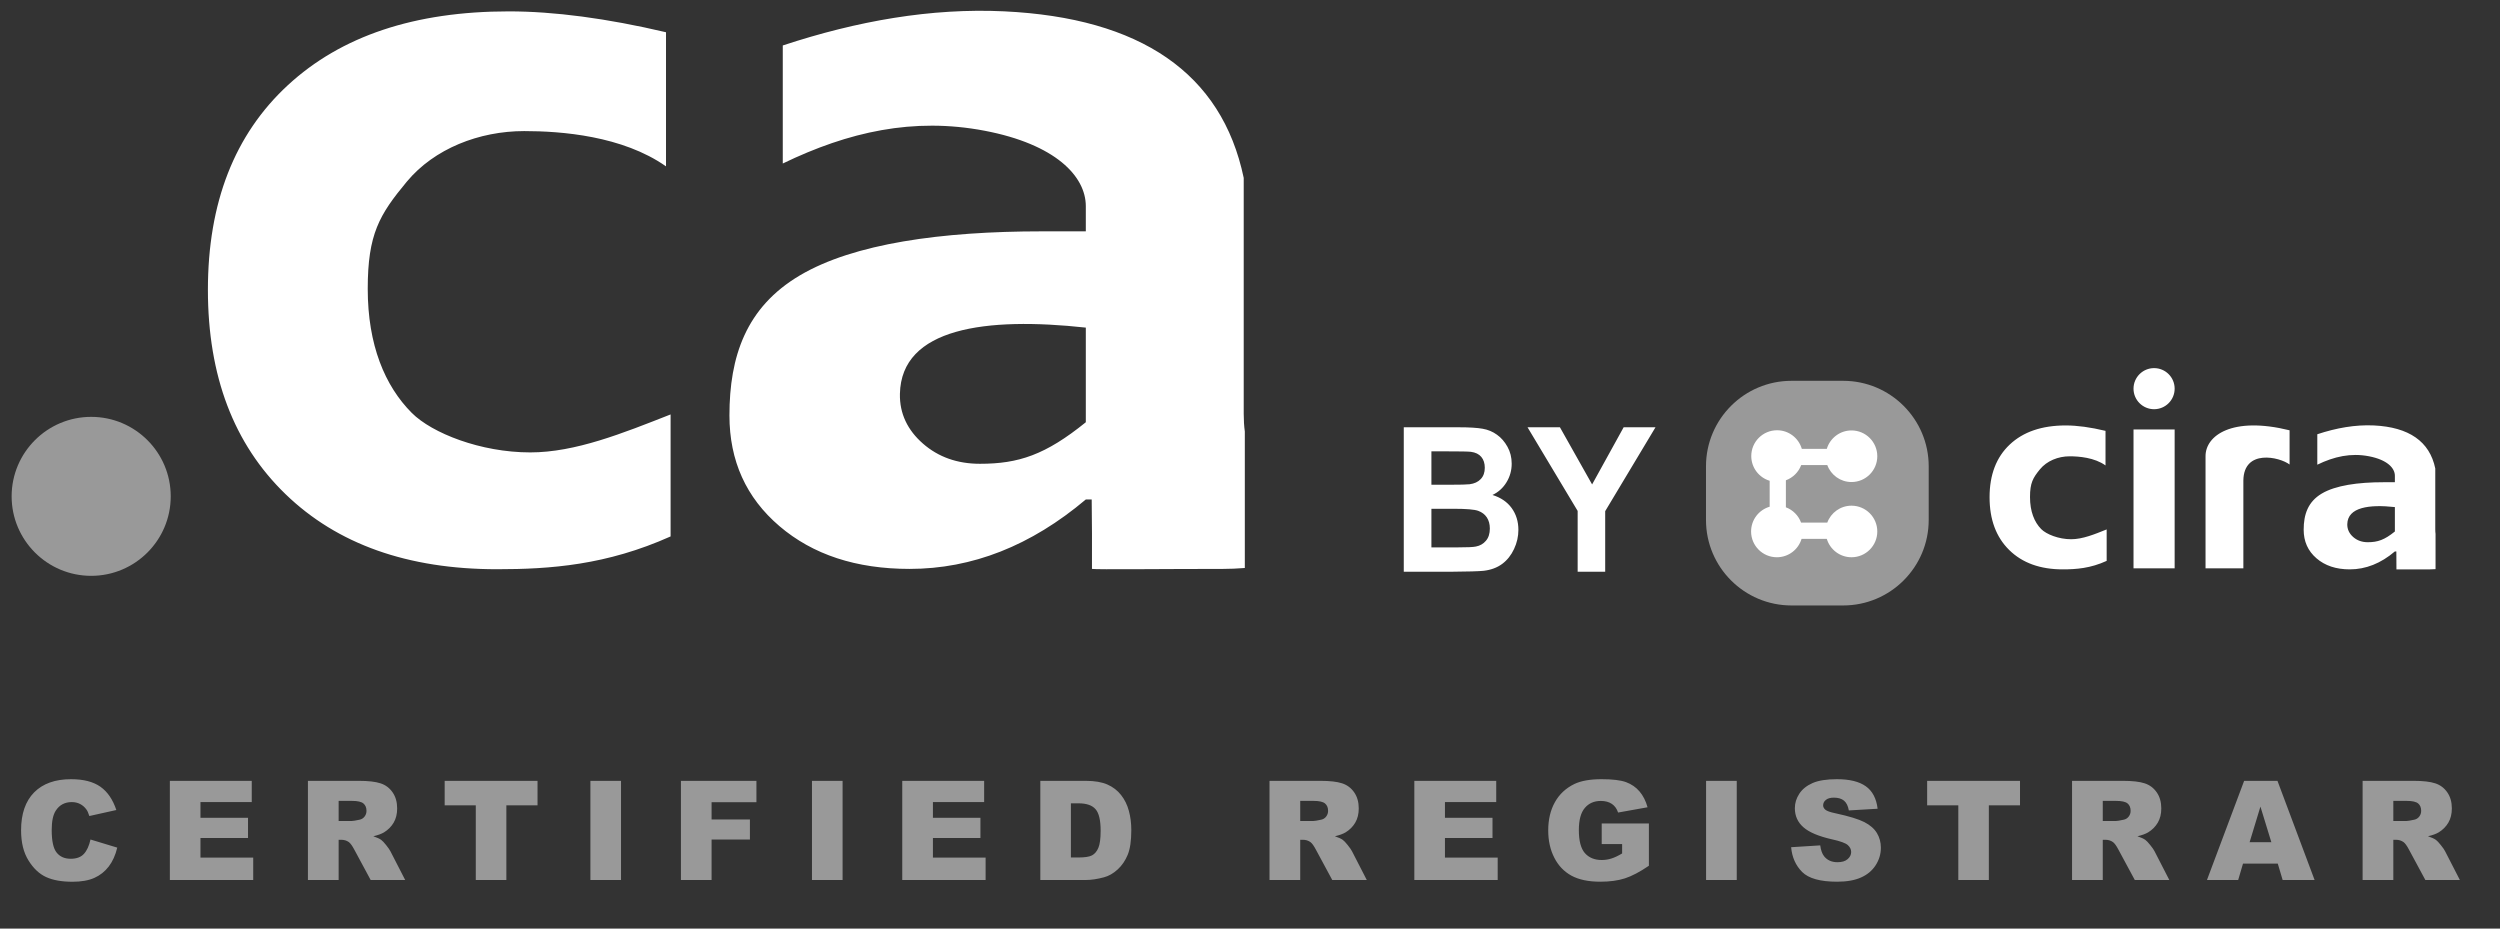
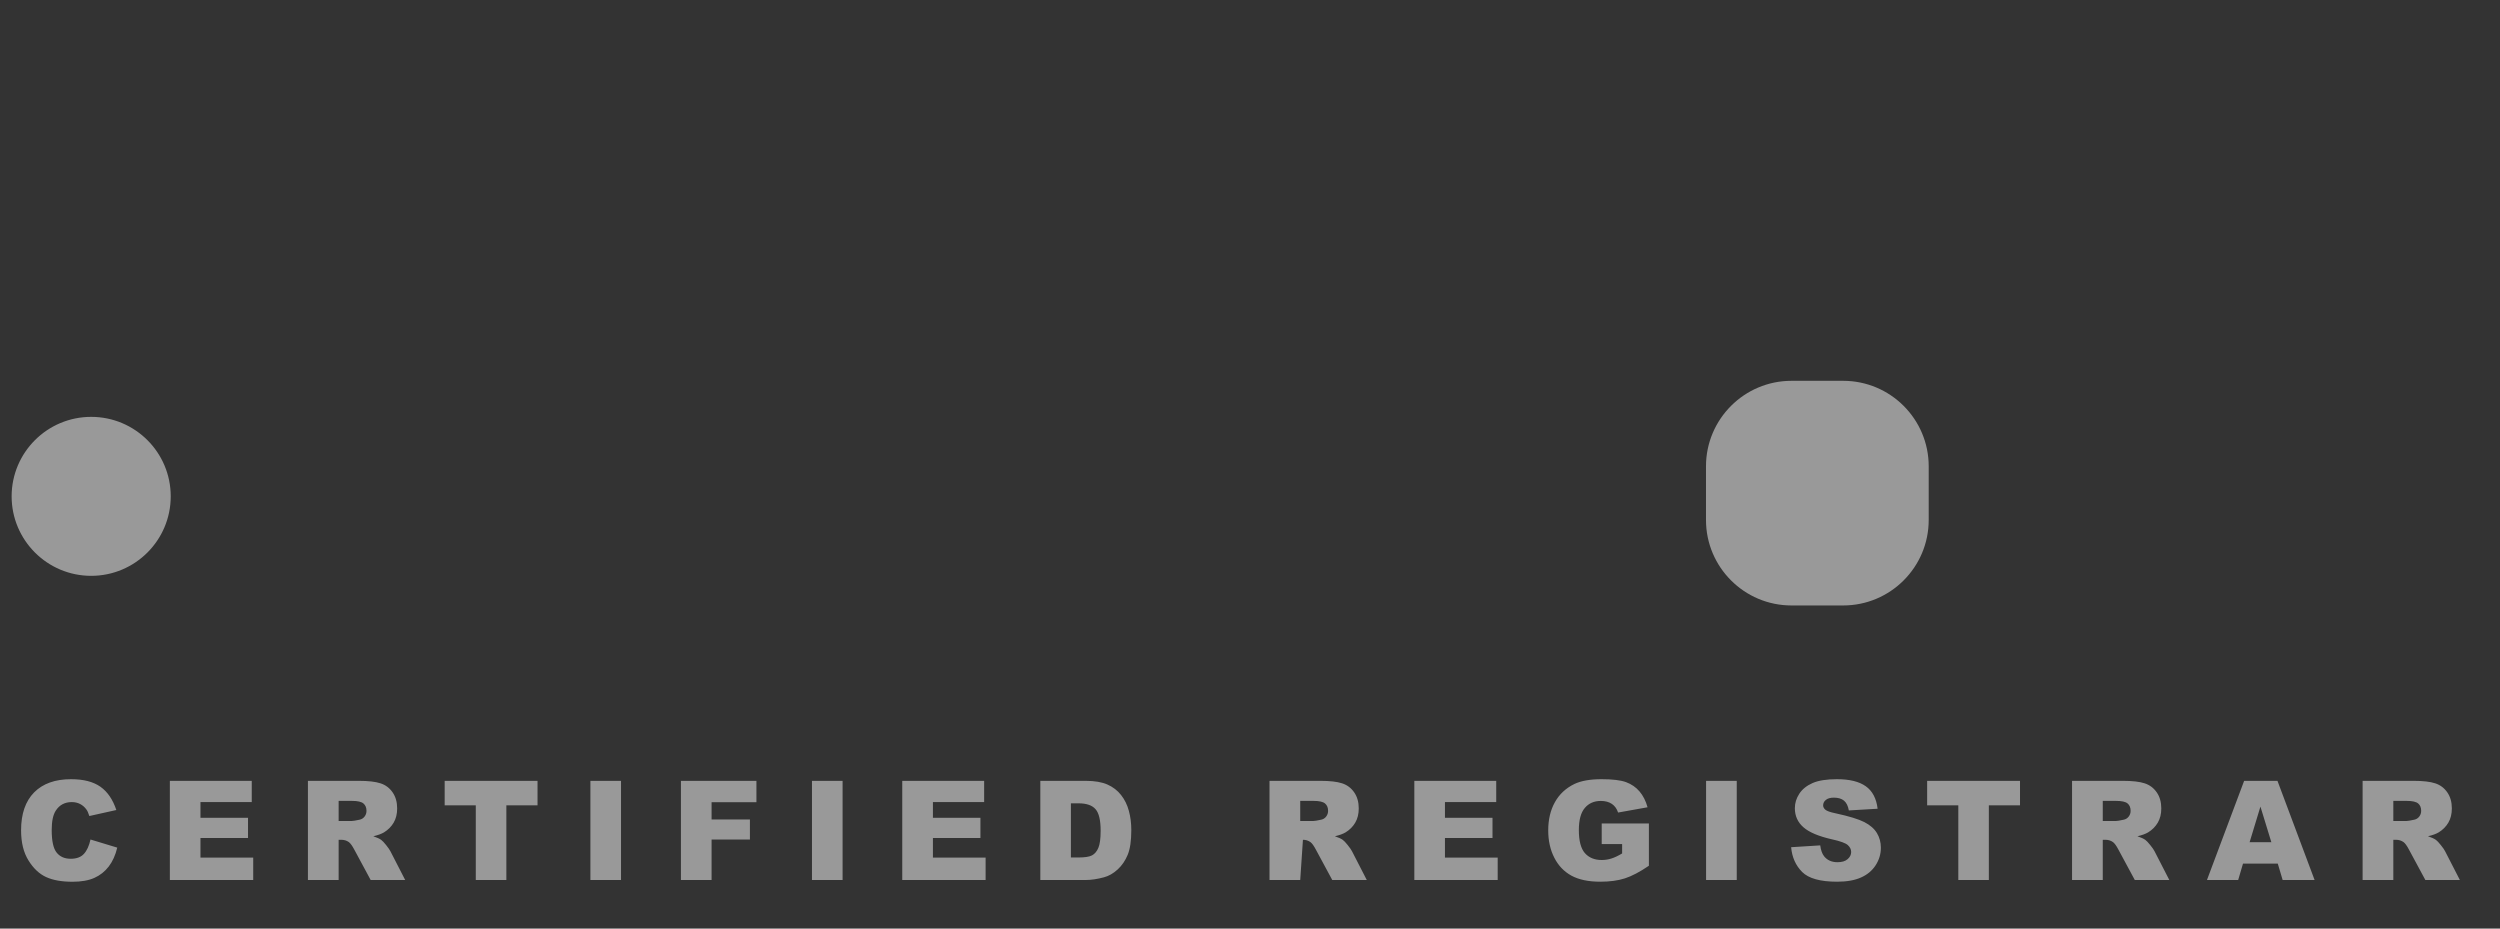
<svg xmlns="http://www.w3.org/2000/svg" width="100%" height="100%" viewBox="0 0 70 26" version="1.1" xml:space="preserve" style="fill-rule:evenodd;clip-rule:evenodd;stroke-linejoin:round;stroke-miterlimit:2;">
  <rect x="0" y="0" width="70" height="26" fill="#333333" stroke="none" />
  <g transform="matrix(1.012,0,0,0.682,-84.984,-31.516)">
    <g transform="matrix(1.27,0,0,1.883,-30.501,-55.128)">
-       <path d="M92.111,72.122L92.694,72.299C92.655,72.463 92.593,72.6 92.509,72.71C92.425,72.82 92.32,72.903 92.195,72.959C92.07,73.015 91.911,73.043 91.719,73.043C91.484,73.043 91.293,73.009 91.145,72.941C90.996,72.873 90.868,72.752 90.761,72.58C90.653,72.408 90.599,72.188 90.599,71.92C90.599,71.562 90.694,71.287 90.883,71.095C91.073,70.903 91.341,70.807 91.688,70.807C91.959,70.807 92.172,70.862 92.328,70.972C92.483,71.082 92.598,71.251 92.674,71.479L92.086,71.61C92.065,71.544 92.044,71.496 92.021,71.466C91.984,71.415 91.938,71.375 91.885,71.348C91.831,71.32 91.77,71.306 91.704,71.306C91.553,71.306 91.437,71.367 91.357,71.489C91.296,71.58 91.266,71.722 91.266,71.915C91.266,72.155 91.302,72.32 91.375,72.409C91.447,72.498 91.549,72.542 91.68,72.542C91.808,72.542 91.904,72.506 91.969,72.434C92.034,72.363 92.081,72.258 92.111,72.122ZM125.034,72.222L125.034,71.772L126.062,71.772L126.062,72.694C125.865,72.829 125.691,72.92 125.54,72.969C125.389,73.018 125.209,73.042 125.002,73.042C124.746,73.042 124.537,72.998 124.376,72.911C124.215,72.823 124.09,72.693 124.002,72.52C123.913,72.347 123.869,72.148 123.869,71.924C123.869,71.688 123.917,71.483 124.014,71.309C124.111,71.134 124.253,71.002 124.44,70.911C124.586,70.842 124.783,70.807 125.029,70.807C125.267,70.807 125.445,70.828 125.564,70.871C125.682,70.915 125.78,70.982 125.857,71.073C125.935,71.164 125.994,71.279 126.033,71.419L125.391,71.534C125.364,71.452 125.32,71.39 125.256,71.346C125.193,71.303 125.113,71.281 125.015,71.281C124.869,71.281 124.752,71.332 124.666,71.434C124.579,71.536 124.536,71.697 124.536,71.917C124.536,72.151 124.58,72.318 124.667,72.418C124.755,72.518 124.877,72.569 125.034,72.569C125.108,72.569 125.179,72.558 125.247,72.536C125.314,72.515 125.392,72.478 125.479,72.426L125.479,72.222L125.034,72.222ZM129.161,72.29L129.795,72.25C129.808,72.353 129.836,72.432 129.878,72.486C129.947,72.574 130.045,72.617 130.172,72.617C130.267,72.617 130.341,72.595 130.392,72.55C130.443,72.505 130.469,72.454 130.469,72.395C130.469,72.339 130.445,72.288 130.396,72.244C130.347,72.2 130.233,72.158 130.055,72.119C129.763,72.053 129.555,71.966 129.43,71.856C129.305,71.747 129.242,71.608 129.242,71.439C129.242,71.328 129.274,71.223 129.339,71.124C129.403,71.026 129.499,70.948 129.628,70.891C129.757,70.835 129.933,70.807 130.158,70.807C130.433,70.807 130.643,70.858 130.787,70.961C130.932,71.063 131.018,71.227 131.045,71.451L130.418,71.488C130.401,71.39 130.366,71.32 130.313,71.275C130.259,71.231 130.186,71.209 130.092,71.209C130.014,71.209 129.956,71.226 129.917,71.259C129.877,71.291 129.858,71.332 129.858,71.379C129.858,71.413 129.874,71.444 129.906,71.472C129.938,71.5 130.012,71.527 130.13,71.551C130.421,71.614 130.629,71.678 130.755,71.742C130.881,71.807 130.972,71.886 131.03,71.982C131.087,72.077 131.116,72.184 131.116,72.302C131.116,72.44 131.077,72.568 131.001,72.685C130.925,72.802 130.818,72.891 130.681,72.951C130.544,73.012 130.371,73.042 130.162,73.042C129.796,73.042 129.542,72.971 129.401,72.83C129.26,72.688 129.18,72.508 129.161,72.29ZM112.804,70.843L113.793,70.843C113.988,70.843 114.145,70.87 114.265,70.923C114.385,70.976 114.485,71.052 114.563,71.152C114.641,71.251 114.698,71.366 114.733,71.498C114.769,71.63 114.786,71.769 114.786,71.917C114.786,72.148 114.76,72.327 114.708,72.454C114.655,72.582 114.583,72.688 114.49,72.774C114.396,72.86 114.297,72.918 114.19,72.946C114.044,72.985 113.912,73.005 113.793,73.005L112.804,73.005L112.804,70.843ZM141.611,73.005L141.611,70.843L142.721,70.843C142.926,70.843 143.084,70.861 143.192,70.897C143.301,70.932 143.389,70.998 143.455,71.093C143.522,71.189 143.555,71.306 143.555,71.444C143.555,71.564 143.53,71.667 143.479,71.754C143.428,71.841 143.358,71.911 143.269,71.966C143.212,72 143.134,72.028 143.035,72.051C143.114,72.078 143.172,72.104 143.209,72.131C143.233,72.148 143.269,72.186 143.315,72.244C143.362,72.302 143.393,72.347 143.408,72.378L143.73,73.005L142.978,73.005L142.622,72.344C142.577,72.259 142.537,72.203 142.502,72.178C142.454,72.144 142.399,72.128 142.339,72.128L142.28,72.128L142.28,73.005L141.611,73.005ZM107.829,70.843L108.496,70.843L108.496,73.005L107.829,73.005L107.829,70.843ZM103.002,70.843L103.669,70.843L103.669,73.005L103.002,73.005L103.002,70.843ZM127.308,70.843L127.976,70.843L127.976,73.005L127.308,73.005L127.308,70.843ZM104.974,70.843L106.619,70.843L106.619,71.308L105.642,71.308L105.642,71.685L106.477,71.685L106.477,72.122L105.642,72.122L105.642,73.005L104.974,73.005L104.974,70.843ZM93.84,70.843L95.624,70.843L95.624,71.305L94.507,71.305L94.507,71.649L95.543,71.649L95.543,72.089L94.507,72.089L94.507,72.516L95.656,72.516L95.656,73.005L93.84,73.005L93.84,70.843ZM109.796,70.843L111.58,70.843L111.58,71.305L110.464,71.305L110.464,71.649L111.499,71.649L111.499,72.089L110.464,72.089L110.464,72.516L111.612,72.516L111.612,73.005L109.796,73.005L109.796,70.843ZM120.952,70.843L122.736,70.843L122.736,71.305L121.619,71.305L121.619,71.649L122.655,71.649L122.655,72.089L121.619,72.089L121.619,72.516L122.768,72.516L122.768,73.005L120.952,73.005L120.952,70.843ZM135.281,73.005L135.281,70.843L136.391,70.843C136.596,70.843 136.754,70.861 136.862,70.897C136.971,70.932 137.059,70.998 137.125,71.093C137.192,71.189 137.225,71.306 137.225,71.444C137.225,71.564 137.2,71.667 137.149,71.754C137.098,71.841 137.028,71.911 136.939,71.966C136.882,72 136.804,72.028 136.705,72.051C136.784,72.078 136.842,72.104 136.878,72.131C136.903,72.148 136.938,72.186 136.985,72.244C137.032,72.302 137.063,72.347 137.078,72.378L137.4,73.005L136.648,73.005L136.292,72.344C136.247,72.259 136.207,72.203 136.172,72.178C136.124,72.144 136.069,72.128 136.009,72.128L135.95,72.128L135.95,73.005L135.281,73.005ZM139.763,72.648L139.005,72.648L138.9,73.005L138.22,73.005L139.03,70.843L139.756,70.843L140.565,73.005L139.869,73.005L139.763,72.648ZM99.827,70.843L101.85,70.843L101.85,71.377L101.171,71.377L101.171,73.005L100.505,73.005L100.505,71.377L99.827,71.377L99.827,70.843ZM132.124,70.843L134.147,70.843L134.147,71.377L133.468,71.377L133.468,73.005L132.803,73.005L132.803,71.377L132.124,71.377L132.124,70.843ZM96.848,73.005L96.848,70.843L97.957,70.843C98.163,70.843 98.32,70.861 98.429,70.897C98.538,70.932 98.626,70.998 98.692,71.093C98.759,71.189 98.792,71.306 98.792,71.444C98.792,71.564 98.767,71.667 98.716,71.754C98.665,71.841 98.595,71.911 98.506,71.966C98.449,72 98.371,72.028 98.272,72.051C98.351,72.078 98.409,72.104 98.445,72.131C98.47,72.148 98.505,72.186 98.552,72.244C98.598,72.302 98.629,72.347 98.645,72.378L98.967,73.005L98.215,73.005L97.859,72.344C97.814,72.259 97.774,72.203 97.739,72.178C97.691,72.144 97.636,72.128 97.575,72.128L97.517,72.128L97.517,73.005L96.848,73.005ZM117.797,73.005L117.797,70.843L118.907,70.843C119.112,70.843 119.269,70.861 119.378,70.897C119.487,70.932 119.575,70.998 119.641,71.093C119.708,71.189 119.741,71.306 119.741,71.444C119.741,71.564 119.716,71.667 119.665,71.754C119.614,71.841 119.544,71.911 119.455,71.966C119.398,72 119.32,72.028 119.221,72.051C119.3,72.078 119.358,72.104 119.394,72.131C119.419,72.148 119.454,72.186 119.501,72.244C119.547,72.302 119.579,72.347 119.594,72.378L119.916,73.005L119.164,73.005L118.808,72.344C118.763,72.259 118.723,72.203 118.688,72.178C118.64,72.144 118.585,72.128 118.525,72.128L118.466,72.128L118.466,73.005L117.797,73.005ZM113.47,71.333L113.47,72.514L113.633,72.514C113.772,72.514 113.871,72.499 113.93,72.468C113.988,72.437 114.035,72.383 114.068,72.305C114.101,72.228 114.118,72.103 114.118,71.93C114.118,71.701 114.081,71.544 114.006,71.46C113.932,71.375 113.808,71.333 113.636,71.333L113.47,71.333ZM139.623,72.181L139.385,71.404L139.149,72.181L139.623,72.181ZM97.517,71.719L97.797,71.719C97.828,71.719 97.886,71.709 97.974,71.69C98.018,71.681 98.054,71.658 98.082,71.622C98.11,71.586 98.124,71.544 98.124,71.497C98.124,71.427 98.101,71.373 98.057,71.336C98.013,71.299 97.931,71.28 97.809,71.28L97.517,71.28L97.517,71.719ZM142.28,71.719L142.561,71.719C142.591,71.719 142.65,71.709 142.737,71.69C142.781,71.681 142.817,71.658 142.845,71.622C142.873,71.586 142.887,71.544 142.887,71.497C142.887,71.427 142.865,71.373 142.821,71.336C142.777,71.299 142.694,71.28 142.572,71.28L142.28,71.28L142.28,71.719ZM118.466,71.719L118.746,71.719C118.777,71.719 118.836,71.709 118.923,71.69C118.967,71.681 119.003,71.658 119.031,71.622C119.059,71.586 119.073,71.544 119.073,71.497C119.073,71.427 119.051,71.373 119.006,71.336C118.962,71.299 118.88,71.28 118.758,71.28L118.466,71.28L118.466,71.719ZM135.95,71.719L136.231,71.719C136.261,71.719 136.32,71.709 136.407,71.69C136.451,71.681 136.487,71.658 136.515,71.622C136.543,71.586 136.557,71.544 136.557,71.497C136.557,71.427 136.535,71.373 136.491,71.336C136.447,71.299 136.364,71.28 136.242,71.28L135.95,71.28L135.95,71.719ZM132.158,63.985C132.158,62.956 131.323,62.121 130.294,62.121L129.169,62.121C128.141,62.121 127.306,62.956 127.306,63.985L127.306,65.155C127.306,66.184 128.141,67.019 129.169,67.019L130.294,67.019C131.323,67.019 132.158,66.184 132.158,65.155L132.158,63.985ZM92.126,62.907C93.083,62.907 93.859,63.683 93.859,64.64C93.859,65.596 93.083,66.373 92.126,66.373C91.17,66.373 90.393,65.596 90.393,64.64C90.393,63.683 91.17,62.907 92.126,62.907Z" style="fill:white;fill-opacity:0.5;" />
+       <path d="M92.111,72.122L92.694,72.299C92.655,72.463 92.593,72.6 92.509,72.71C92.425,72.82 92.32,72.903 92.195,72.959C92.07,73.015 91.911,73.043 91.719,73.043C91.484,73.043 91.293,73.009 91.145,72.941C90.996,72.873 90.868,72.752 90.761,72.58C90.653,72.408 90.599,72.188 90.599,71.92C90.599,71.562 90.694,71.287 90.883,71.095C91.073,70.903 91.341,70.807 91.688,70.807C91.959,70.807 92.172,70.862 92.328,70.972C92.483,71.082 92.598,71.251 92.674,71.479L92.086,71.61C92.065,71.544 92.044,71.496 92.021,71.466C91.984,71.415 91.938,71.375 91.885,71.348C91.831,71.32 91.77,71.306 91.704,71.306C91.553,71.306 91.437,71.367 91.357,71.489C91.296,71.58 91.266,71.722 91.266,71.915C91.266,72.155 91.302,72.32 91.375,72.409C91.447,72.498 91.549,72.542 91.68,72.542C91.808,72.542 91.904,72.506 91.969,72.434C92.034,72.363 92.081,72.258 92.111,72.122ZM125.034,72.222L125.034,71.772L126.062,71.772L126.062,72.694C125.865,72.829 125.691,72.92 125.54,72.969C125.389,73.018 125.209,73.042 125.002,73.042C124.746,73.042 124.537,72.998 124.376,72.911C124.215,72.823 124.09,72.693 124.002,72.52C123.913,72.347 123.869,72.148 123.869,71.924C123.869,71.688 123.917,71.483 124.014,71.309C124.111,71.134 124.253,71.002 124.44,70.911C124.586,70.842 124.783,70.807 125.029,70.807C125.267,70.807 125.445,70.828 125.564,70.871C125.682,70.915 125.78,70.982 125.857,71.073C125.935,71.164 125.994,71.279 126.033,71.419L125.391,71.534C125.364,71.452 125.32,71.39 125.256,71.346C125.193,71.303 125.113,71.281 125.015,71.281C124.869,71.281 124.752,71.332 124.666,71.434C124.579,71.536 124.536,71.697 124.536,71.917C124.536,72.151 124.58,72.318 124.667,72.418C124.755,72.518 124.877,72.569 125.034,72.569C125.108,72.569 125.179,72.558 125.247,72.536C125.314,72.515 125.392,72.478 125.479,72.426L125.479,72.222L125.034,72.222ZM129.161,72.29L129.795,72.25C129.808,72.353 129.836,72.432 129.878,72.486C129.947,72.574 130.045,72.617 130.172,72.617C130.267,72.617 130.341,72.595 130.392,72.55C130.443,72.505 130.469,72.454 130.469,72.395C130.469,72.339 130.445,72.288 130.396,72.244C130.347,72.2 130.233,72.158 130.055,72.119C129.763,72.053 129.555,71.966 129.43,71.856C129.305,71.747 129.242,71.608 129.242,71.439C129.242,71.328 129.274,71.223 129.339,71.124C129.403,71.026 129.499,70.948 129.628,70.891C129.757,70.835 129.933,70.807 130.158,70.807C130.433,70.807 130.643,70.858 130.787,70.961C130.932,71.063 131.018,71.227 131.045,71.451L130.418,71.488C130.401,71.39 130.366,71.32 130.313,71.275C130.259,71.231 130.186,71.209 130.092,71.209C130.014,71.209 129.956,71.226 129.917,71.259C129.877,71.291 129.858,71.332 129.858,71.379C129.858,71.413 129.874,71.444 129.906,71.472C129.938,71.5 130.012,71.527 130.13,71.551C130.421,71.614 130.629,71.678 130.755,71.742C130.881,71.807 130.972,71.886 131.03,71.982C131.087,72.077 131.116,72.184 131.116,72.302C131.116,72.44 131.077,72.568 131.001,72.685C130.925,72.802 130.818,72.891 130.681,72.951C130.544,73.012 130.371,73.042 130.162,73.042C129.796,73.042 129.542,72.971 129.401,72.83C129.26,72.688 129.18,72.508 129.161,72.29ZM112.804,70.843L113.793,70.843C113.988,70.843 114.145,70.87 114.265,70.923C114.385,70.976 114.485,71.052 114.563,71.152C114.641,71.251 114.698,71.366 114.733,71.498C114.769,71.63 114.786,71.769 114.786,71.917C114.786,72.148 114.76,72.327 114.708,72.454C114.655,72.582 114.583,72.688 114.49,72.774C114.396,72.86 114.297,72.918 114.19,72.946C114.044,72.985 113.912,73.005 113.793,73.005L112.804,73.005L112.804,70.843ZM141.611,73.005L141.611,70.843L142.721,70.843C142.926,70.843 143.084,70.861 143.192,70.897C143.301,70.932 143.389,70.998 143.455,71.093C143.522,71.189 143.555,71.306 143.555,71.444C143.555,71.564 143.53,71.667 143.479,71.754C143.428,71.841 143.358,71.911 143.269,71.966C143.212,72 143.134,72.028 143.035,72.051C143.114,72.078 143.172,72.104 143.209,72.131C143.233,72.148 143.269,72.186 143.315,72.244C143.362,72.302 143.393,72.347 143.408,72.378L143.73,73.005L142.978,73.005L142.622,72.344C142.577,72.259 142.537,72.203 142.502,72.178C142.454,72.144 142.399,72.128 142.339,72.128L142.28,72.128L142.28,73.005L141.611,73.005ZM107.829,70.843L108.496,70.843L108.496,73.005L107.829,73.005L107.829,70.843ZM103.002,70.843L103.669,70.843L103.669,73.005L103.002,73.005L103.002,70.843ZM127.308,70.843L127.976,70.843L127.976,73.005L127.308,73.005L127.308,70.843ZM104.974,70.843L106.619,70.843L106.619,71.308L105.642,71.308L105.642,71.685L106.477,71.685L106.477,72.122L105.642,72.122L105.642,73.005L104.974,73.005L104.974,70.843ZM93.84,70.843L95.624,70.843L95.624,71.305L94.507,71.305L94.507,71.649L95.543,71.649L95.543,72.089L94.507,72.089L94.507,72.516L95.656,72.516L95.656,73.005L93.84,73.005L93.84,70.843ZM109.796,70.843L111.58,70.843L111.58,71.305L110.464,71.305L110.464,71.649L111.499,71.649L111.499,72.089L110.464,72.089L110.464,72.516L111.612,72.516L111.612,73.005L109.796,73.005L109.796,70.843ZM120.952,70.843L122.736,70.843L122.736,71.305L121.619,71.305L121.619,71.649L122.655,71.649L122.655,72.089L121.619,72.089L121.619,72.516L122.768,72.516L122.768,73.005L120.952,73.005L120.952,70.843ZM135.281,73.005L135.281,70.843L136.391,70.843C136.596,70.843 136.754,70.861 136.862,70.897C136.971,70.932 137.059,70.998 137.125,71.093C137.192,71.189 137.225,71.306 137.225,71.444C137.225,71.564 137.2,71.667 137.149,71.754C137.098,71.841 137.028,71.911 136.939,71.966C136.882,72 136.804,72.028 136.705,72.051C136.784,72.078 136.842,72.104 136.878,72.131C136.903,72.148 136.938,72.186 136.985,72.244C137.032,72.302 137.063,72.347 137.078,72.378L137.4,73.005L136.648,73.005L136.292,72.344C136.247,72.259 136.207,72.203 136.172,72.178C136.124,72.144 136.069,72.128 136.009,72.128L135.95,72.128L135.95,73.005L135.281,73.005ZM139.763,72.648L139.005,72.648L138.9,73.005L138.22,73.005L139.03,70.843L139.756,70.843L140.565,73.005L139.869,73.005L139.763,72.648ZM99.827,70.843L101.85,70.843L101.85,71.377L101.171,71.377L101.171,73.005L100.505,73.005L100.505,71.377L99.827,71.377L99.827,70.843ZM132.124,70.843L134.147,70.843L134.147,71.377L133.468,71.377L133.468,73.005L132.803,73.005L132.803,71.377L132.124,71.377L132.124,70.843ZM96.848,73.005L96.848,70.843L97.957,70.843C98.163,70.843 98.32,70.861 98.429,70.897C98.538,70.932 98.626,70.998 98.692,71.093C98.759,71.189 98.792,71.306 98.792,71.444C98.792,71.564 98.767,71.667 98.716,71.754C98.665,71.841 98.595,71.911 98.506,71.966C98.449,72 98.371,72.028 98.272,72.051C98.351,72.078 98.409,72.104 98.445,72.131C98.47,72.148 98.505,72.186 98.552,72.244C98.598,72.302 98.629,72.347 98.645,72.378L98.967,73.005L98.215,73.005L97.859,72.344C97.814,72.259 97.774,72.203 97.739,72.178C97.691,72.144 97.636,72.128 97.575,72.128L97.517,72.128L97.517,73.005L96.848,73.005ZM117.797,73.005L117.797,70.843L118.907,70.843C119.112,70.843 119.269,70.861 119.378,70.897C119.487,70.932 119.575,70.998 119.641,71.093C119.708,71.189 119.741,71.306 119.741,71.444C119.741,71.564 119.716,71.667 119.665,71.754C119.614,71.841 119.544,71.911 119.455,71.966C119.398,72 119.32,72.028 119.221,72.051C119.3,72.078 119.358,72.104 119.394,72.131C119.419,72.148 119.454,72.186 119.501,72.244C119.547,72.302 119.579,72.347 119.594,72.378L119.916,73.005L119.164,73.005L118.808,72.344C118.763,72.259 118.723,72.203 118.688,72.178C118.64,72.144 118.585,72.128 118.525,72.128L118.466,73.005L117.797,73.005ZM113.47,71.333L113.47,72.514L113.633,72.514C113.772,72.514 113.871,72.499 113.93,72.468C113.988,72.437 114.035,72.383 114.068,72.305C114.101,72.228 114.118,72.103 114.118,71.93C114.118,71.701 114.081,71.544 114.006,71.46C113.932,71.375 113.808,71.333 113.636,71.333L113.47,71.333ZM139.623,72.181L139.385,71.404L139.149,72.181L139.623,72.181ZM97.517,71.719L97.797,71.719C97.828,71.719 97.886,71.709 97.974,71.69C98.018,71.681 98.054,71.658 98.082,71.622C98.11,71.586 98.124,71.544 98.124,71.497C98.124,71.427 98.101,71.373 98.057,71.336C98.013,71.299 97.931,71.28 97.809,71.28L97.517,71.28L97.517,71.719ZM142.28,71.719L142.561,71.719C142.591,71.719 142.65,71.709 142.737,71.69C142.781,71.681 142.817,71.658 142.845,71.622C142.873,71.586 142.887,71.544 142.887,71.497C142.887,71.427 142.865,71.373 142.821,71.336C142.777,71.299 142.694,71.28 142.572,71.28L142.28,71.28L142.28,71.719ZM118.466,71.719L118.746,71.719C118.777,71.719 118.836,71.709 118.923,71.69C118.967,71.681 119.003,71.658 119.031,71.622C119.059,71.586 119.073,71.544 119.073,71.497C119.073,71.427 119.051,71.373 119.006,71.336C118.962,71.299 118.88,71.28 118.758,71.28L118.466,71.28L118.466,71.719ZM135.95,71.719L136.231,71.719C136.261,71.719 136.32,71.709 136.407,71.69C136.451,71.681 136.487,71.658 136.515,71.622C136.543,71.586 136.557,71.544 136.557,71.497C136.557,71.427 136.535,71.373 136.491,71.336C136.447,71.299 136.364,71.28 136.242,71.28L135.95,71.28L135.95,71.719ZM132.158,63.985C132.158,62.956 131.323,62.121 130.294,62.121L129.169,62.121C128.141,62.121 127.306,62.956 127.306,63.985L127.306,65.155C127.306,66.184 128.141,67.019 129.169,67.019L130.294,67.019C131.323,67.019 132.158,66.184 132.158,65.155L132.158,63.985ZM92.126,62.907C93.083,62.907 93.859,63.683 93.859,64.64C93.859,65.596 93.083,66.373 92.126,66.373C91.17,66.373 90.393,65.596 90.393,64.64C90.393,63.683 91.17,62.907 92.126,62.907Z" style="fill:white;fill-opacity:0.5;" />
    </g>
    <g transform="matrix(0.71,0,0,1.054,45.596,9.253)">
-       <path d="M124.248,53.18C124.145,53.455 123.926,53.672 123.651,53.773L123.651,54.825C123.925,54.928 124.143,55.147 124.243,55.422L125.264,55.422C125.405,55.037 125.775,54.762 126.208,54.762C126.763,54.762 127.213,55.212 127.213,55.767C127.213,56.321 126.763,56.771 126.208,56.771C125.754,56.771 125.369,56.469 125.245,56.054L124.262,56.054C124.138,56.469 123.754,56.771 123.299,56.771C122.745,56.771 122.295,56.321 122.295,55.767C122.295,55.309 122.601,54.923 123.019,54.802L123.019,53.792C122.604,53.668 122.302,53.283 122.302,52.829C122.302,52.274 122.752,51.824 123.307,51.824C123.764,51.824 124.15,52.13 124.272,52.549L125.245,52.549C125.369,52.134 125.754,51.831 126.208,51.831C126.763,51.831 127.213,52.282 127.213,52.836C127.213,53.391 126.763,53.841 126.208,53.841C125.775,53.841 125.405,53.566 125.264,53.18L124.248,53.18Z" style="fill:white;" />
-     </g>
+       </g>
    <g transform="matrix(1.27,0,0,1.883,-30.501,-55.128)">
-       <path d="M120.722,63.134L121.914,63.134C122.15,63.134 122.325,63.145 122.441,63.166C122.557,63.186 122.661,63.23 122.752,63.296C122.844,63.361 122.92,63.449 122.981,63.559C123.042,63.668 123.073,63.791 123.073,63.927C123.073,64.075 123.035,64.21 122.96,64.333C122.885,64.456 122.783,64.549 122.654,64.61C122.835,64.666 122.975,64.761 123.073,64.896C123.17,65.031 123.219,65.189 123.219,65.371C123.219,65.514 123.188,65.653 123.124,65.789C123.061,65.924 122.975,66.032 122.866,66.113C122.757,66.194 122.623,66.244 122.463,66.263C122.362,66.274 122.12,66.281 121.737,66.284L120.722,66.284L120.722,63.134ZM124.51,66.284L124.51,64.958L123.418,63.134L124.124,63.134L124.825,64.38L125.512,63.134L126.206,63.134L125.11,64.963L125.11,66.284L124.51,66.284ZM143.2,66.227C143.158,66.23 143.118,66.232 143.079,66.232C142.752,66.232 142.375,66.236 142.348,66.232C142.349,66.198 142.348,65.864 142.346,65.841L142.314,65.841C142.008,66.102 141.68,66.232 141.331,66.232C141.034,66.232 140.792,66.152 140.606,65.991C140.42,65.831 140.327,65.623 140.327,65.368C140.327,65.037 140.419,64.759 140.72,64.58C141.02,64.401 141.509,64.332 142.069,64.332L142.314,64.332L142.314,64.191C142.314,64.022 142.145,63.842 141.749,63.766C141.353,63.69 140.99,63.772 140.624,63.95L140.624,63.286C141.04,63.148 141.452,63.075 141.858,63.094C142.617,63.131 143.072,63.44 143.194,64.032L143.194,65.36C143.194,65.396 143.196,65.429 143.2,65.459L143.2,66.227ZM136.035,66.047C135.682,66.209 135.372,66.232 135.078,66.232C134.586,66.232 134.197,66.091 133.912,65.81C133.626,65.528 133.484,65.145 133.484,64.66C133.484,64.17 133.63,63.787 133.924,63.51C134.218,63.233 134.624,63.094 135.143,63.094C135.393,63.094 135.682,63.133 136.01,63.212L136.01,63.966C135.77,63.794 135.432,63.767 135.228,63.767C134.979,63.767 134.732,63.866 134.58,64.052C134.429,64.238 134.365,64.347 134.365,64.655C134.365,64.97 134.459,65.201 134.608,65.353C134.719,65.466 134.988,65.575 135.261,65.575C135.51,65.575 135.771,65.467 136.035,65.361L136.035,66.047ZM104.749,65.514C103.353,66.14 102.128,66.229 100.968,66.229C99.023,66.229 97.488,65.684 96.36,64.592C95.233,63.501 94.669,62.016 94.669,60.137C94.669,58.237 95.249,56.75 96.41,55.676C97.571,54.602 99.175,54.066 101.223,54.066C102.213,54.066 103.356,54.217 104.649,54.521L104.649,57.445C103.701,56.778 102.366,56.676 101.56,56.676C100.577,56.676 99.601,57.059 99.002,57.779C98.404,58.5 98.151,58.922 98.151,60.116C98.151,61.338 98.524,62.232 99.111,62.821C99.55,63.261 100.611,63.682 101.691,63.682C102.674,63.682 103.707,63.264 104.749,62.854L104.749,65.514ZM117.259,66.202C117.095,66.215 116.938,66.222 116.787,66.222C115.51,66.222 114.034,66.239 113.929,66.222C113.933,66.089 113.928,64.797 113.923,64.708L113.795,64.708C112.6,65.717 111.32,66.222 109.955,66.222C108.792,66.222 107.848,65.911 107.121,65.29C106.394,64.669 106.031,63.864 106.031,62.876C106.031,61.591 106.391,60.517 107.566,59.822C108.741,59.127 110.65,58.862 112.838,58.862L113.795,58.862L113.795,58.314C113.795,57.661 113.135,56.963 111.588,56.668C110.04,56.373 108.623,56.691 107.193,57.383L107.193,54.809C108.817,54.273 110.426,53.99 112.015,54.065C114.98,54.207 116.757,55.407 117.235,57.697L117.235,62.844C117.235,62.982 117.243,63.11 117.259,63.227L117.259,66.202ZM136.62,66.21L136.62,63.182L137.516,63.182L137.516,66.21L136.62,66.21ZM138.189,66.21L138.189,63.765C138.187,63.315 138.768,62.89 140.02,63.2L140.02,63.946C139.805,63.781 139.02,63.6 139.013,64.297L139.013,66.21L138.189,66.21ZM121.324,64.911L121.324,65.753L121.881,65.753C122.098,65.753 122.236,65.747 122.294,65.734C122.383,65.717 122.456,65.675 122.512,65.608C122.569,65.542 122.597,65.453 122.597,65.341C122.597,65.246 122.575,65.166 122.532,65.1C122.488,65.034 122.426,64.986 122.344,64.956C122.262,64.926 122.084,64.911 121.81,64.911L121.324,64.911ZM142.314,65.406L142.314,64.874C141.757,64.813 141.285,64.875 141.277,65.247C141.275,65.358 141.32,65.451 141.406,65.527C141.492,65.602 141.597,65.64 141.724,65.64C141.938,65.64 142.088,65.59 142.314,65.406ZM121.324,63.659L121.324,64.387L121.719,64.387C121.953,64.387 122.099,64.383 122.156,64.376C122.259,64.363 122.34,64.326 122.399,64.263C122.458,64.201 122.487,64.119 122.487,64.017C122.487,63.92 122.462,63.841 122.411,63.78C122.36,63.719 122.284,63.682 122.184,63.669C122.124,63.662 121.953,63.659 121.67,63.659L121.324,63.659ZM113.795,63.024L113.795,60.961C111.621,60.724 109.774,60.964 109.745,62.405C109.736,62.835 109.912,63.197 110.247,63.49C110.582,63.783 110.996,63.93 111.489,63.93C112.329,63.93 112.915,63.737 113.795,63.024ZM137.068,61.844C137.316,61.844 137.516,62.045 137.516,62.292C137.516,62.539 137.316,62.74 137.068,62.74C136.821,62.74 136.62,62.539 136.62,62.292C136.62,62.045 136.821,61.844 137.068,61.844Z" style="fill:white;fill-rule:nonzero;" />
-     </g>
+       </g>
  </g>
</svg>